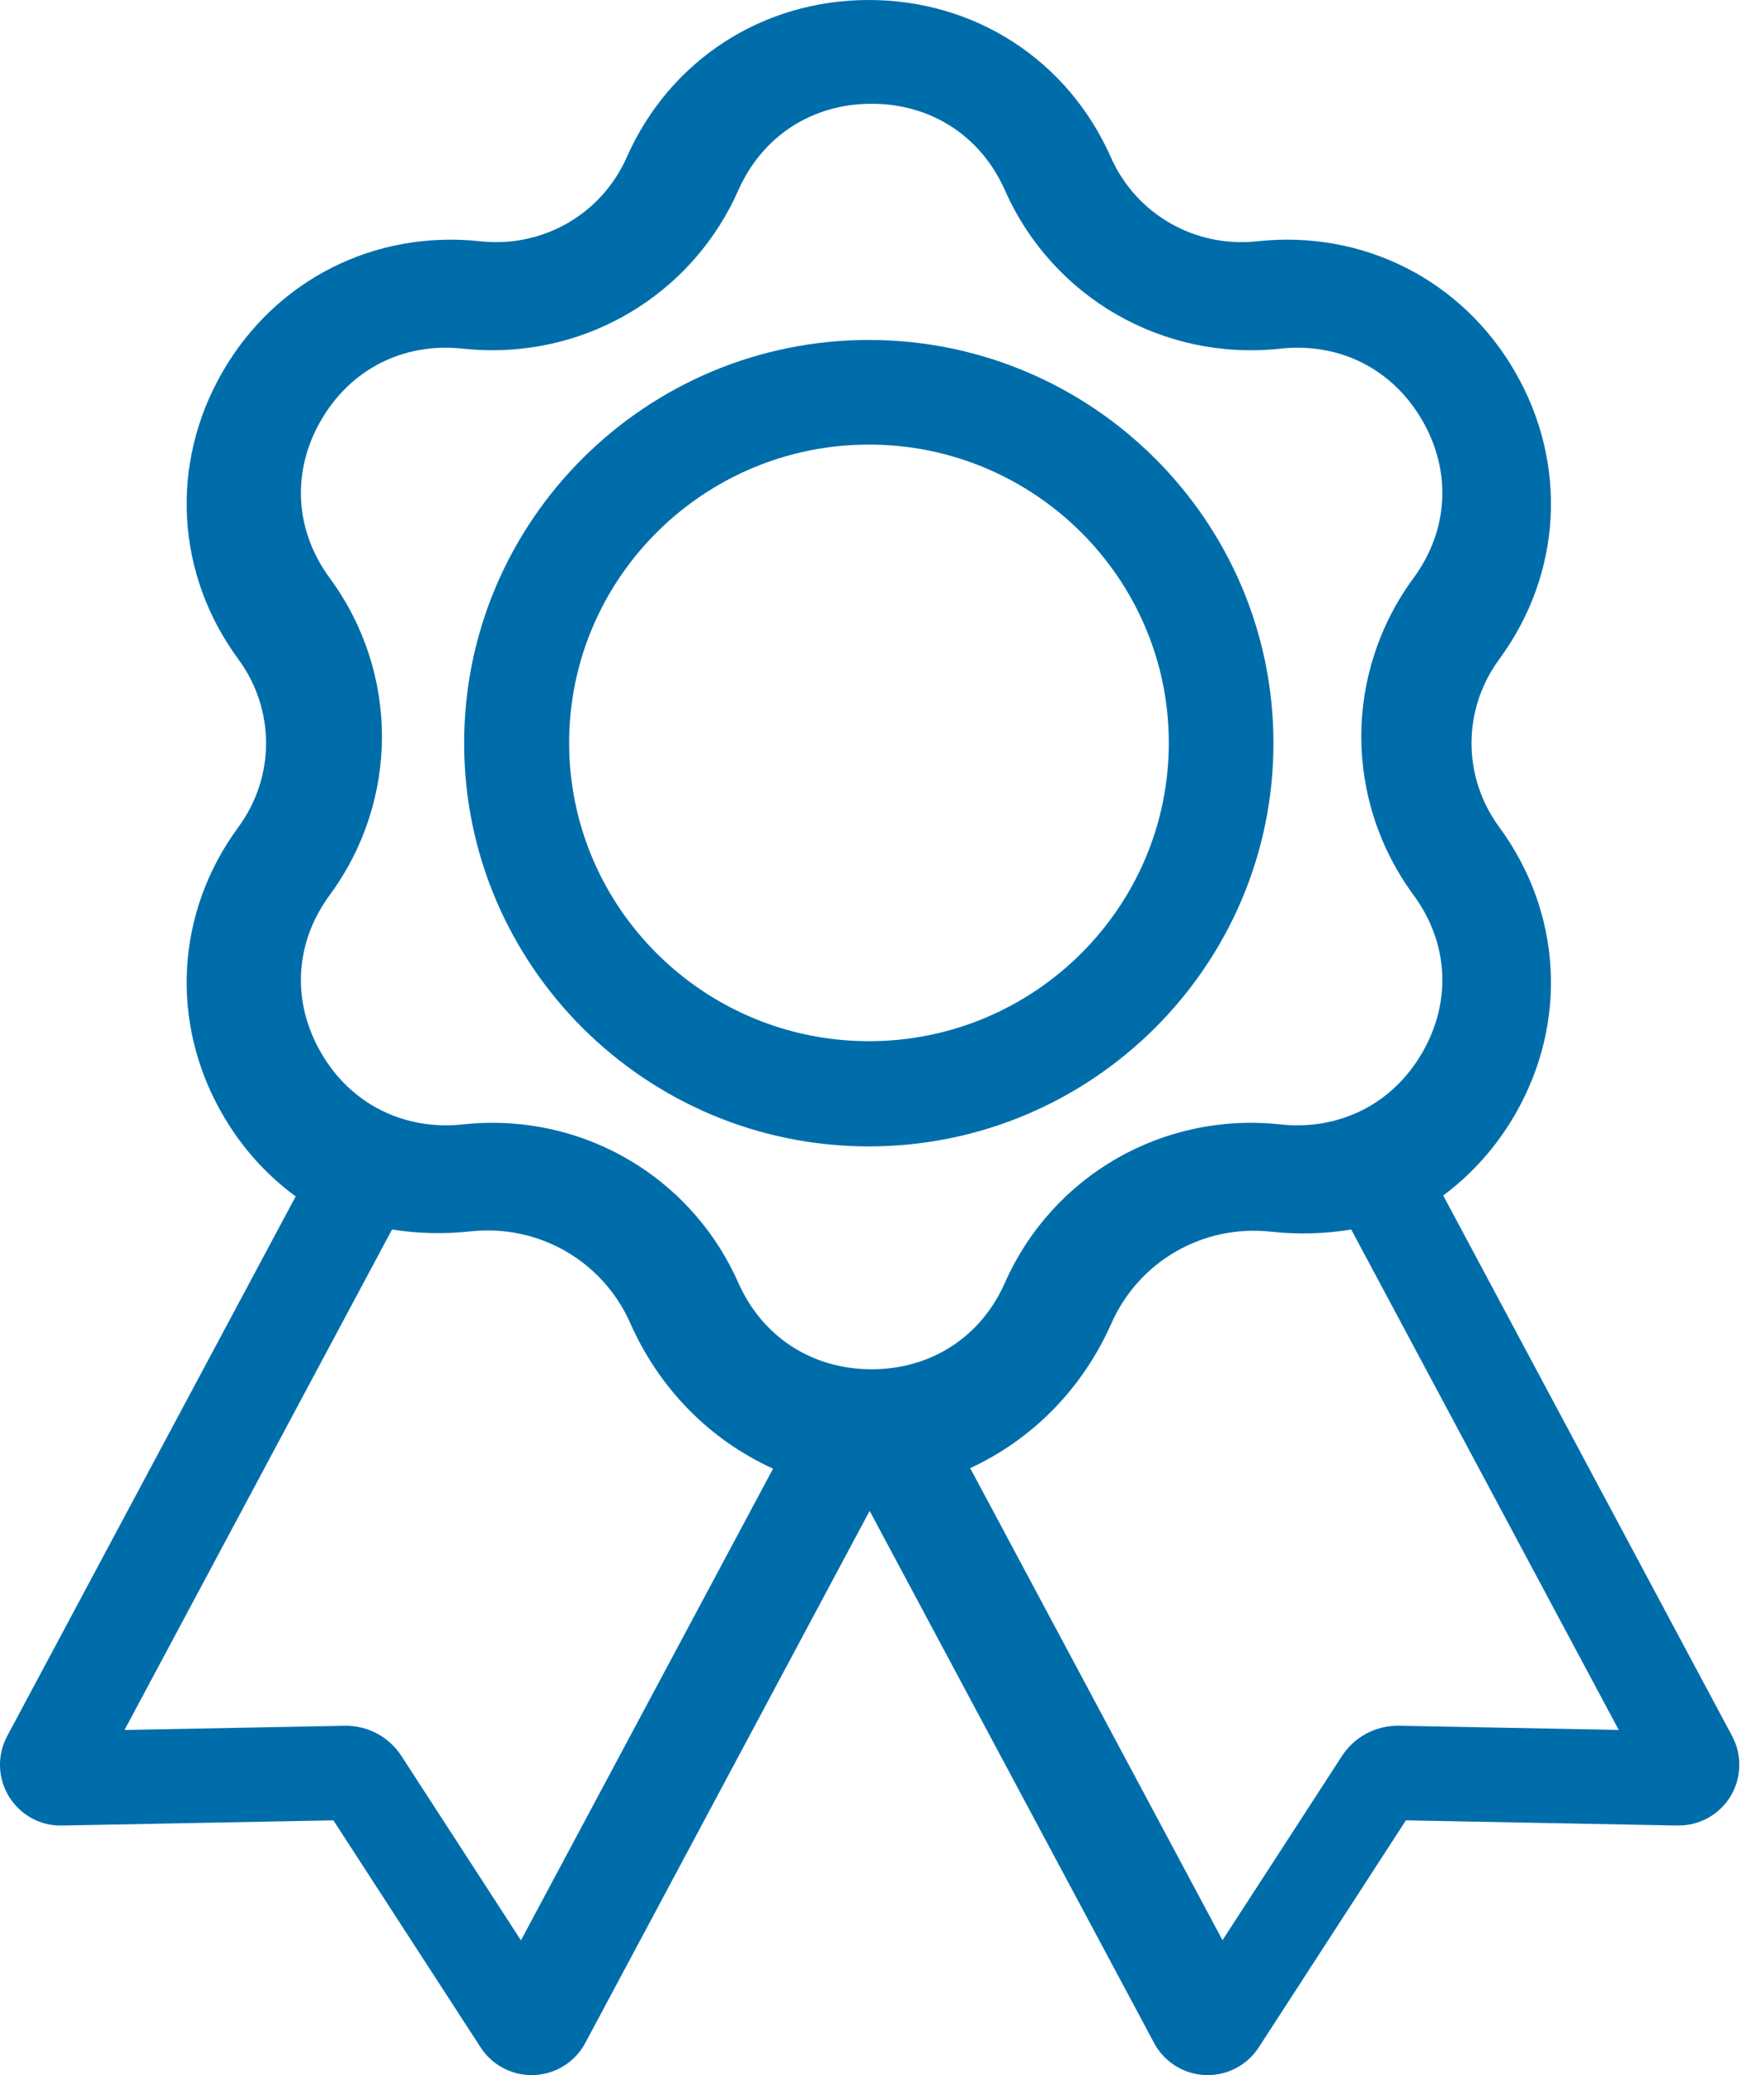
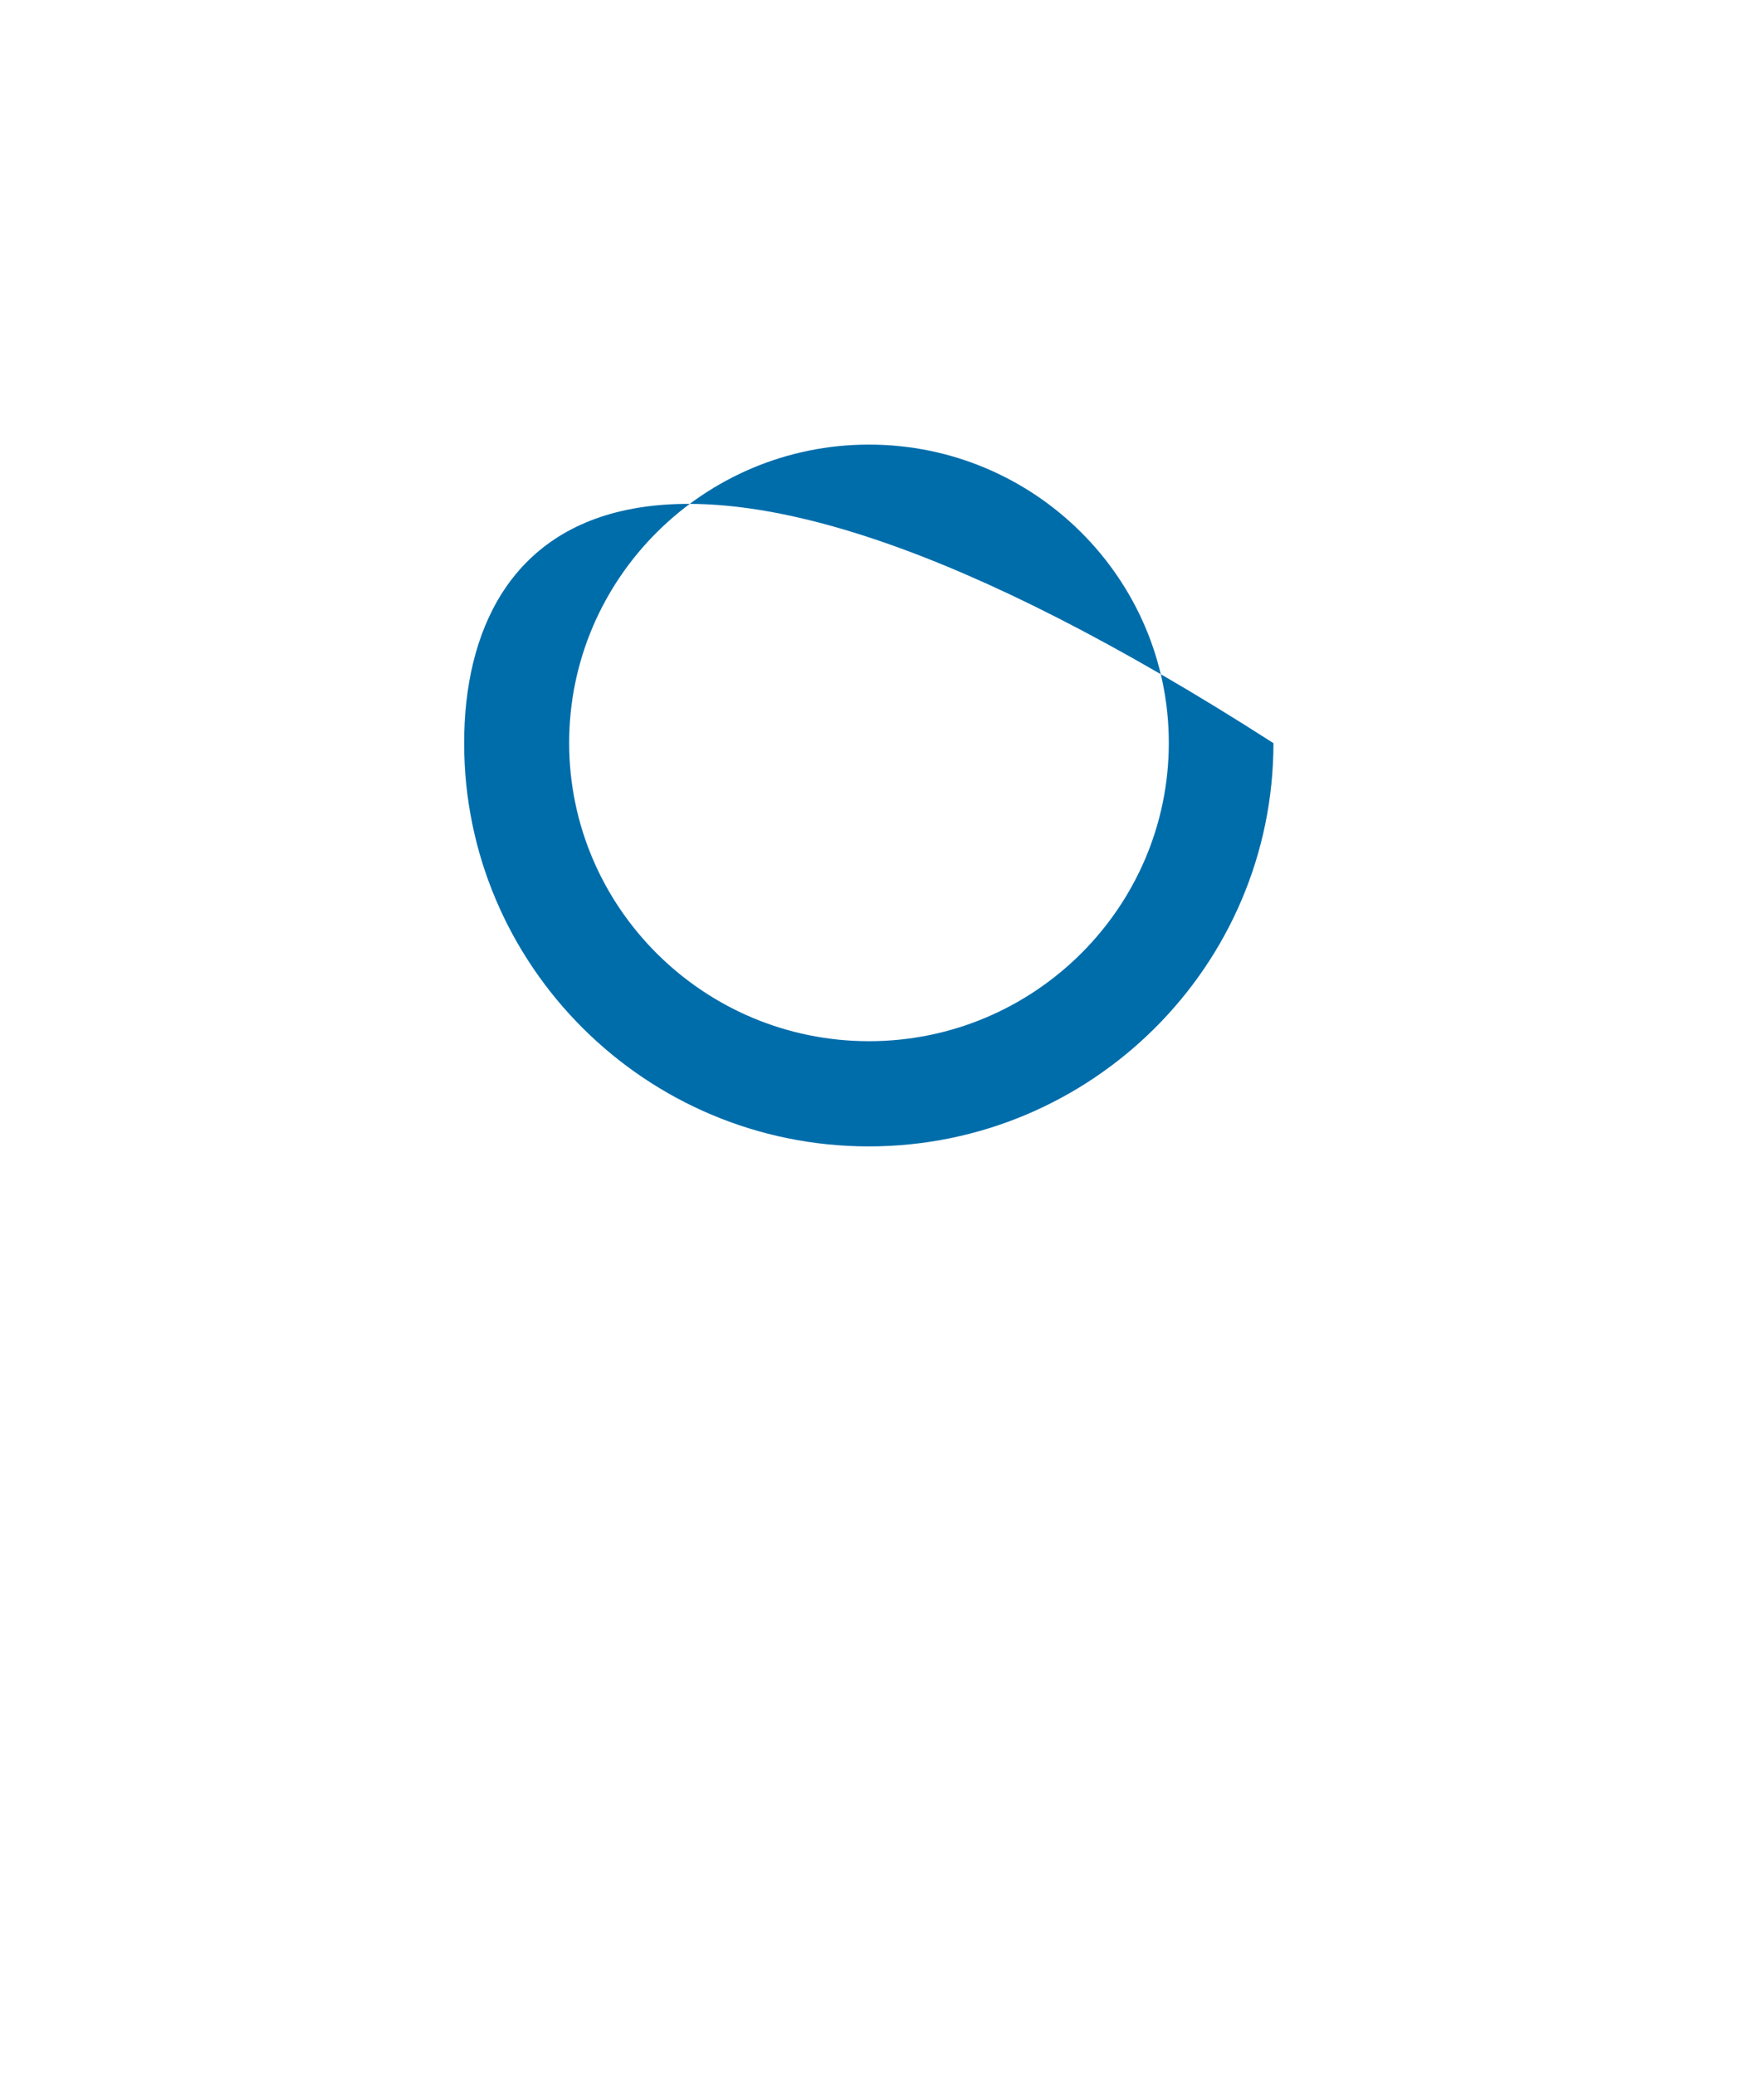
<svg xmlns="http://www.w3.org/2000/svg" width="34px" height="40px" viewBox="0 0 34 40" version="1.1">
  <title>D2E40740-6AC8-47DA-89BE-CC028C286348</title>
  <desc>Created with sketchtool.</desc>
  <g id="Page-1" stroke="none" stroke-width="1" fill="none" fill-rule="evenodd">
    <g id="Početna-V1-(Odjavljeni)" transform="translate(-671, -653)" fill="#006DAB" fill-rule="nonzero">
      <g id="Benefits" transform="translate(282, 651)">
        <g id="Group-31" transform="translate(389, 2)">
          <g id="medal">
-             <path d="M33.386,33.465 L27.817,23.044 C28.368,22.635 28.842,22.107 29.206,21.476 C30.224,19.708 30.105,17.587 28.896,15.942 C28.185,14.975 28.185,13.676 28.896,12.709 C30.105,11.064 30.224,8.943 29.206,7.174 C28.182,5.396 26.276,4.429 24.232,4.651 C23.031,4.781 21.898,4.13 21.411,3.031 C20.583,1.161 18.795,-2.84217094e-14 16.746,-2.84217094e-14 C14.696,-2.84217094e-14 12.908,1.161 12.08,3.031 C11.594,4.13 10.461,4.781 9.26,4.651 C7.216,4.43 5.309,5.396 4.286,7.174 C3.268,8.943 3.386,11.064 4.595,12.709 C5.306,13.676 5.306,14.975 4.595,15.942 C3.386,17.587 3.268,19.708 4.286,21.476 C4.654,22.116 5.137,22.65 5.699,23.062 L0.138,33.465 C-0.058,33.832 -0.045,34.275 0.173,34.63 C0.39,34.984 0.778,35.2 1.194,35.189 L6.426,35.089 L9.264,39.466 C9.481,39.8 9.851,40 10.247,40 C10.264,40 10.28,40 10.297,39.999 C10.711,39.981 11.086,39.746 11.281,39.38 L16.762,29.124 L22.244,39.38 C22.439,39.746 22.814,39.981 23.228,39.999 C23.245,40 23.261,40 23.278,40 C23.673,40 24.044,39.8 24.261,39.466 L27.098,35.089 L32.33,35.189 C32.747,35.196 33.135,34.984 33.352,34.63 C33.569,34.275 33.582,33.832 33.386,33.465 L33.386,33.465 Z M6.353,11.139 C5.681,10.224 5.617,9.091 6.184,8.108 C6.755,7.115 7.779,6.596 8.922,6.721 C9.113,6.741 9.304,6.751 9.492,6.751 C11.533,6.751 13.393,5.562 14.232,3.665 C14.694,2.623 15.654,2 16.8,2 C17.946,2 18.906,2.623 19.368,3.665 L19.368,3.665 C20.285,5.737 22.419,6.965 24.678,6.721 C25.821,6.596 26.845,7.115 27.416,8.108 C27.983,9.091 27.919,10.224 27.247,11.139 C25.902,12.968 25.902,15.426 27.247,17.256 C27.919,18.17 27.983,19.303 27.416,20.286 C27.089,20.855 26.612,21.268 26.049,21.494 C26.036,21.498 26.024,21.503 26.011,21.508 C25.602,21.665 25.151,21.725 24.678,21.674 C22.419,21.43 20.285,22.657 19.368,24.729 C18.906,25.772 17.946,26.394 16.8,26.394 C15.654,26.394 14.694,25.772 14.232,24.729 C13.393,22.832 11.534,21.643 9.492,21.643 C9.304,21.643 9.113,21.653 8.922,21.674 C8.461,21.724 8.019,21.667 7.619,21.519 C7.603,21.513 7.587,21.507 7.572,21.502 C7,21.278 6.515,20.863 6.184,20.286 C5.617,19.303 5.681,18.17 6.353,17.256 C7.698,15.426 7.698,12.968 6.353,11.139 Z M10.041,37.402 L7.737,33.848 C7.497,33.477 7.081,33.256 6.64,33.266 L2.4,33.347 L7.556,23.7 C8.045,23.778 8.553,23.792 9.069,23.736 C10.38,23.594 11.616,24.305 12.147,25.503 C12.714,26.785 13.695,27.761 14.9,28.31 L10.041,37.402 Z M26.963,33.265 C26.522,33.258 26.106,33.477 25.866,33.848 L23.563,37.399 L18.7,28.3 C19.891,27.748 20.86,26.778 21.422,25.508 C21.953,24.31 23.189,23.599 24.498,23.742 C25.026,23.799 25.545,23.783 26.044,23.7 L31.2,33.346 L26.963,33.265 Z" id="Shape" />
-             <path d="M16.746,22.098 C21.046,22.098 24.545,18.611 24.545,14.325 C24.545,10.04 21.046,6.553 16.746,6.553 C12.445,6.553 8.946,10.04 8.946,14.325 C8.946,18.611 12.445,22.098 16.746,22.098 Z M16.749,8.57 C19.935,8.57 22.528,11.15 22.528,14.32 C22.528,17.491 19.935,20.07 16.749,20.07 C13.562,20.07 10.97,17.491 10.97,14.32 C10.97,11.15 13.562,8.57 16.749,8.57 Z" id="Shape" />
+             <path d="M16.746,22.098 C21.046,22.098 24.545,18.611 24.545,14.325 C12.445,6.553 8.946,10.04 8.946,14.325 C8.946,18.611 12.445,22.098 16.746,22.098 Z M16.749,8.57 C19.935,8.57 22.528,11.15 22.528,14.32 C22.528,17.491 19.935,20.07 16.749,20.07 C13.562,20.07 10.97,17.491 10.97,14.32 C10.97,11.15 13.562,8.57 16.749,8.57 Z" id="Shape" />
          </g>
        </g>
      </g>
    </g>
  </g>
</svg>